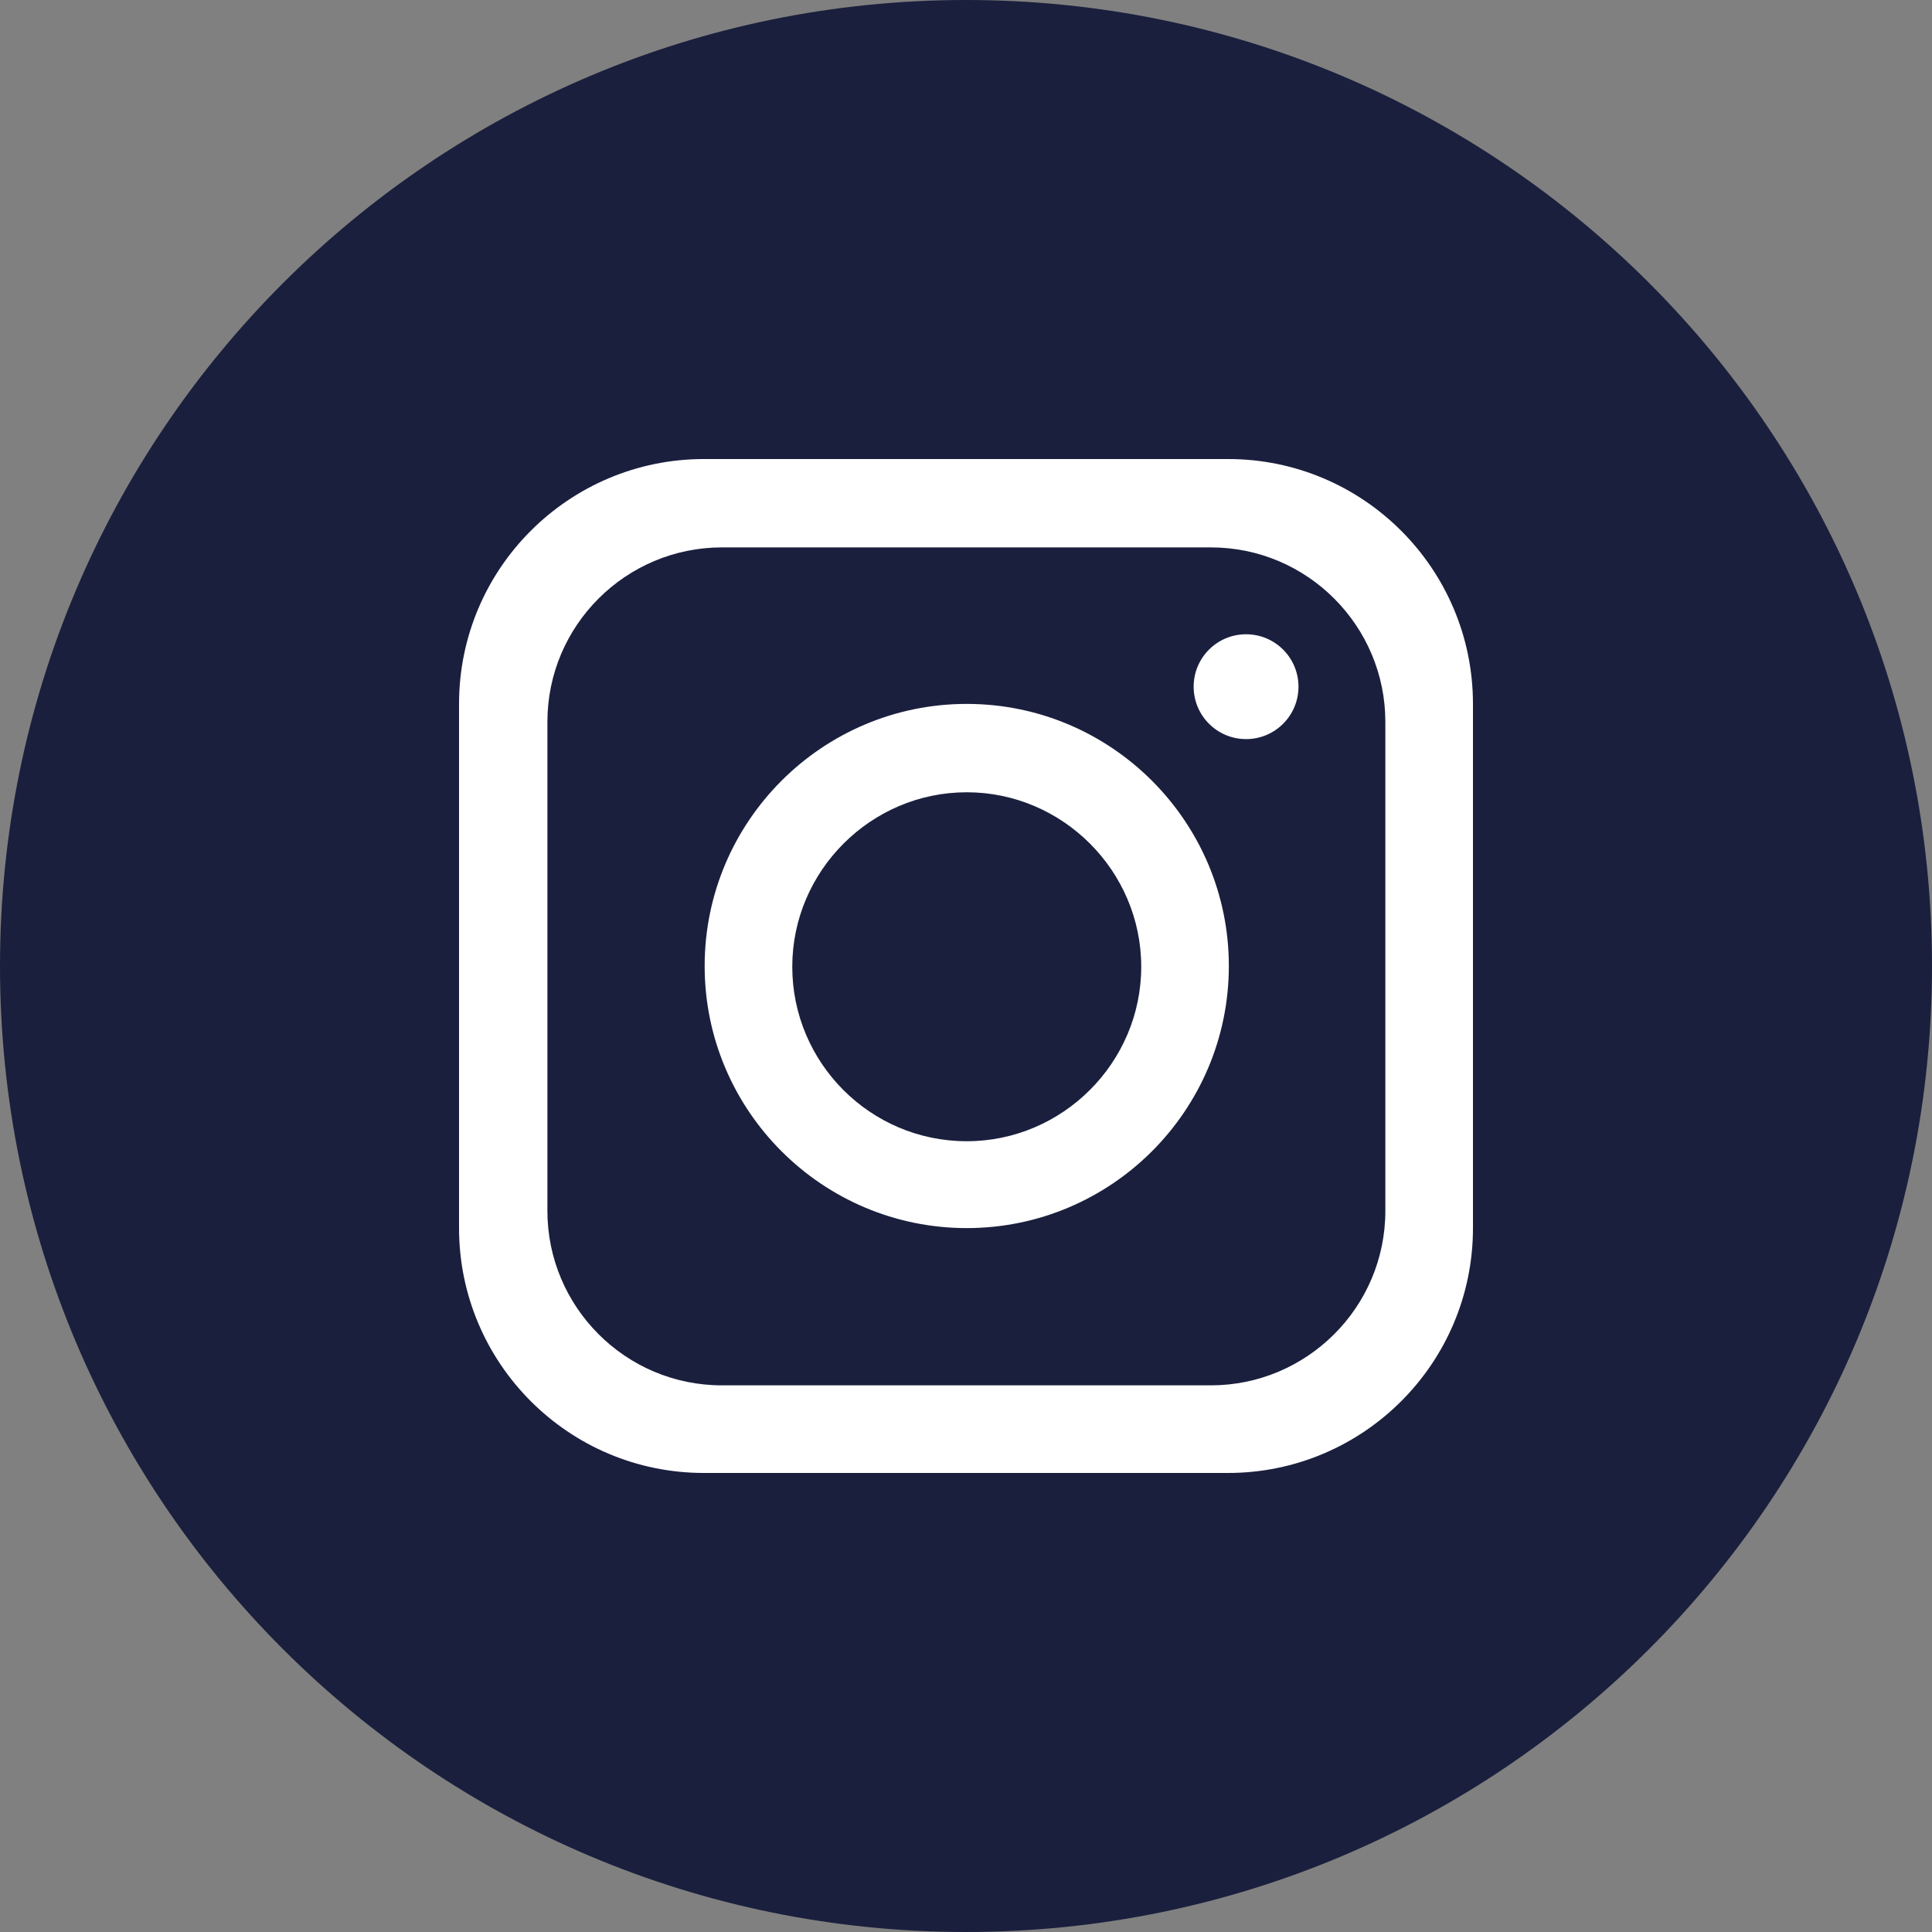
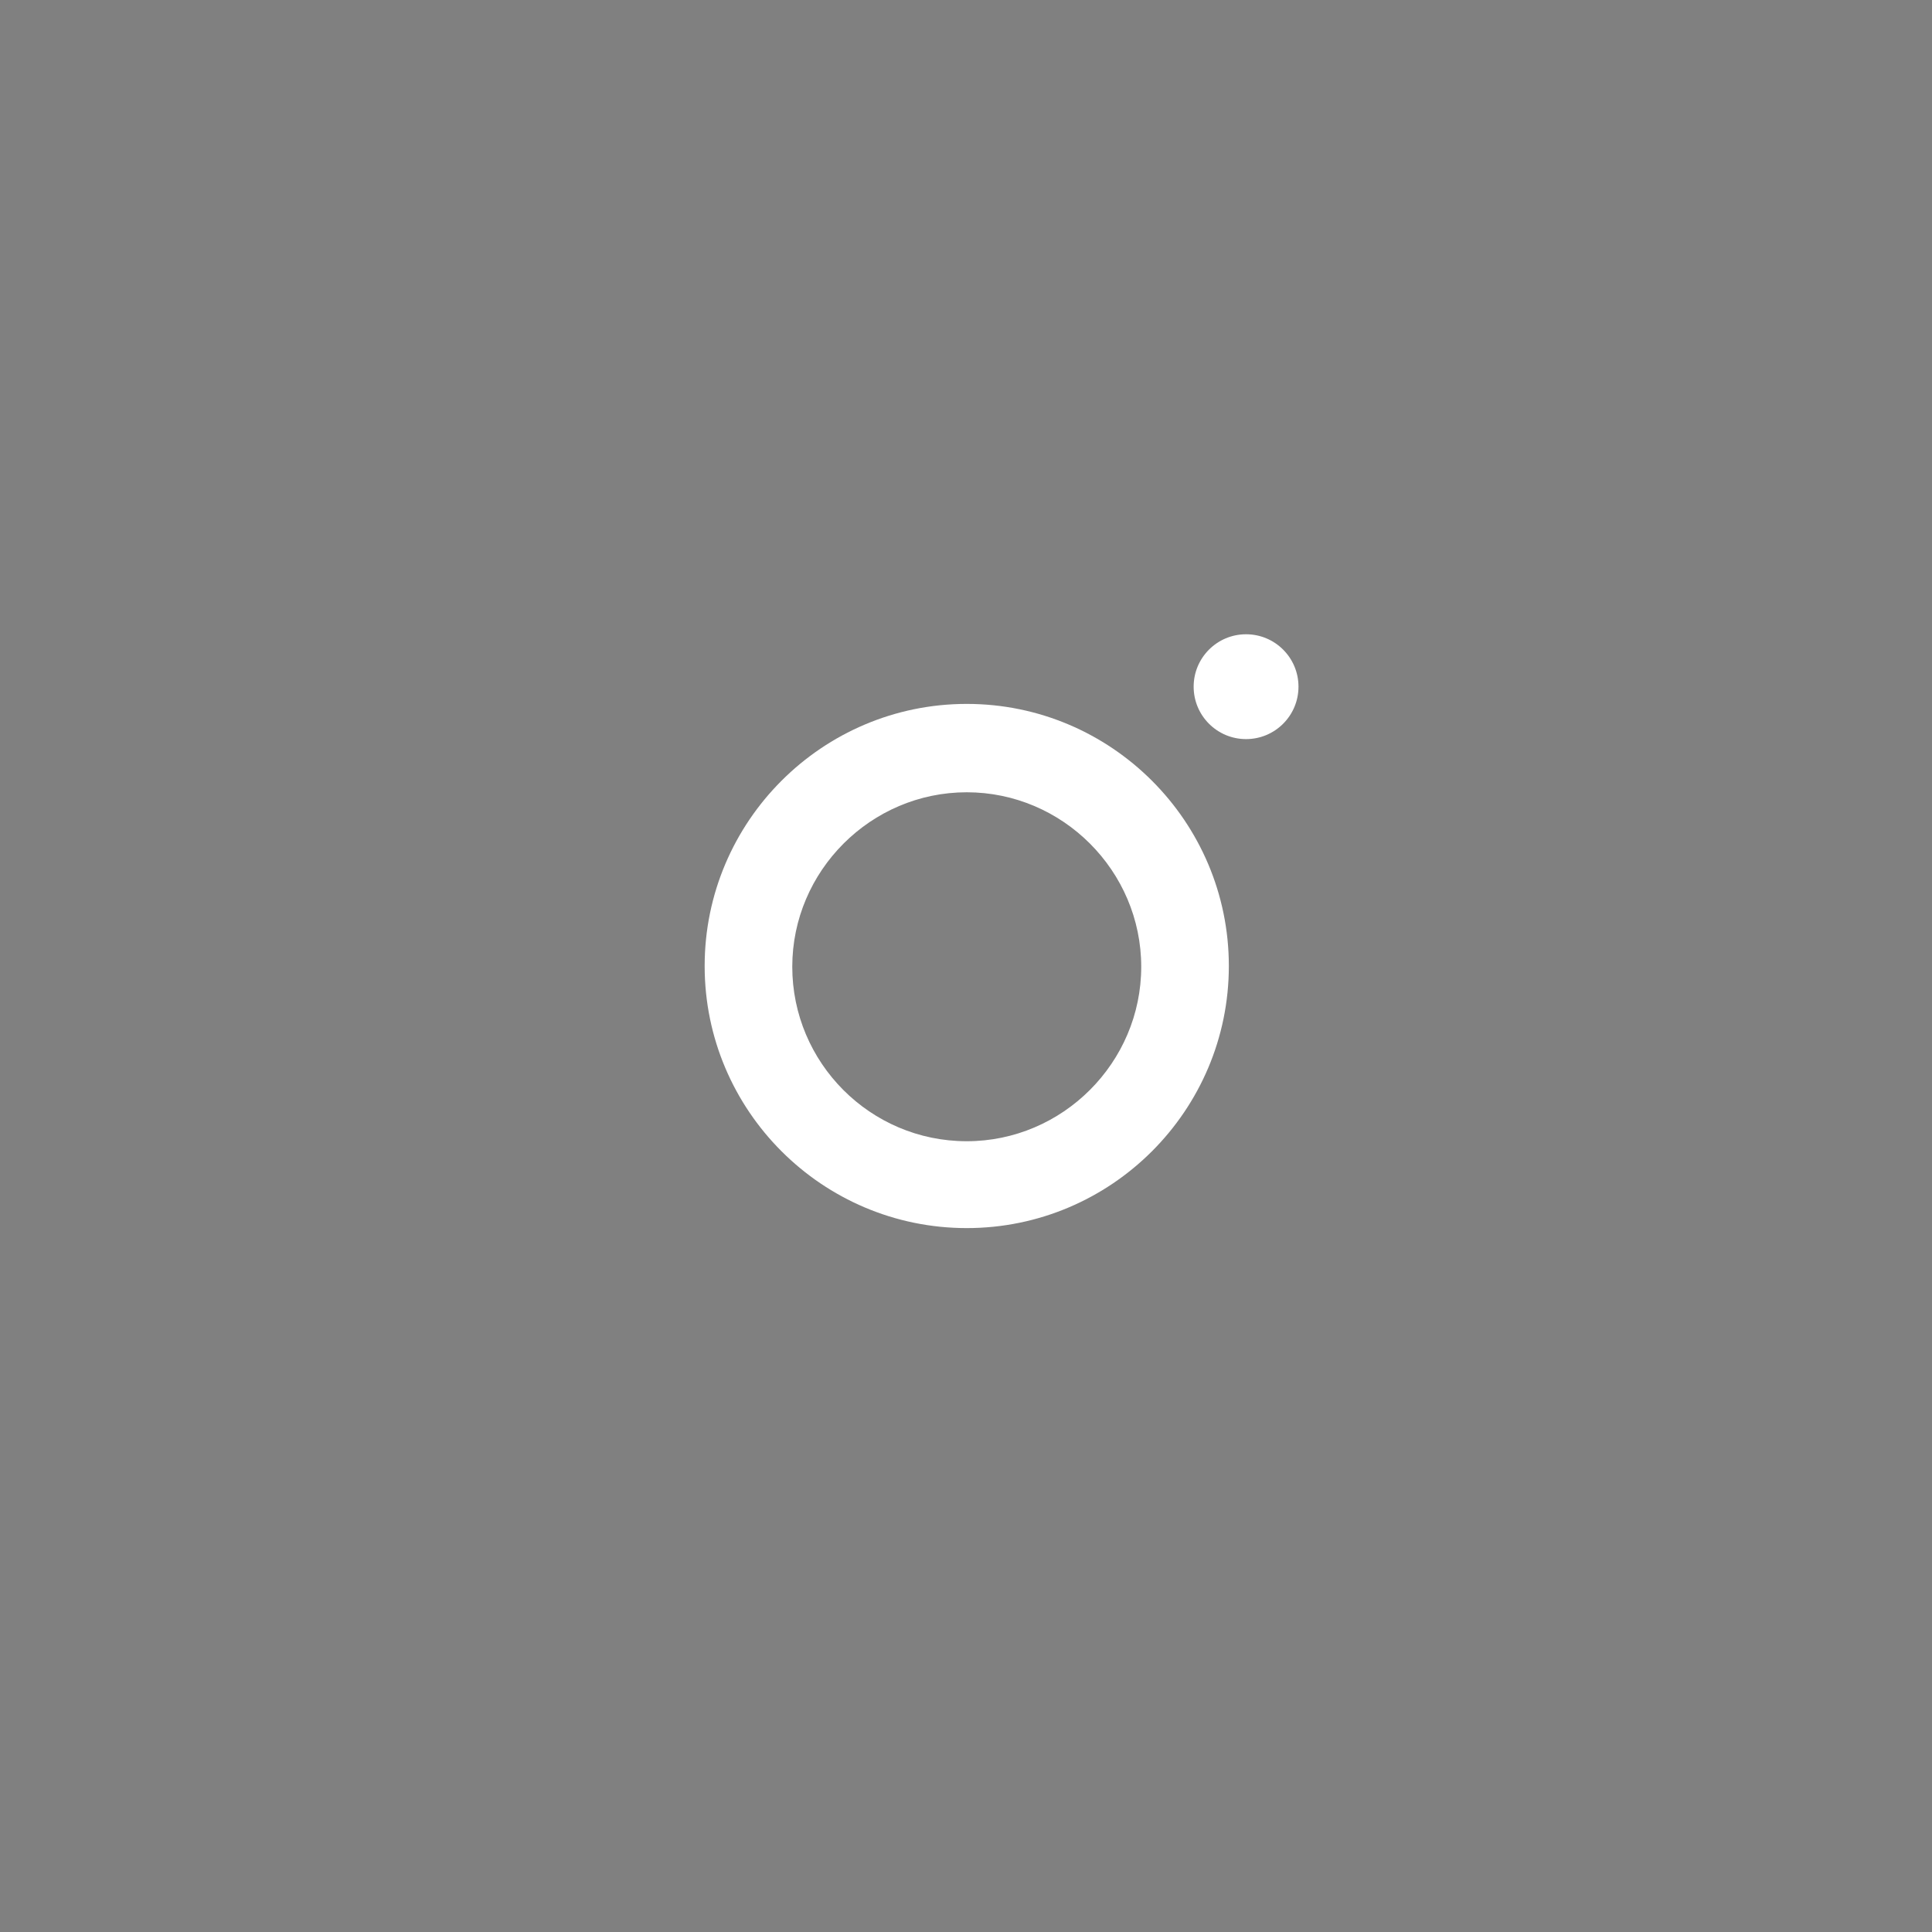
<svg xmlns="http://www.w3.org/2000/svg" id="uuid-ff15f93c-e5fe-4ebc-b694-edbe0d667e3b" data-name="Layer 1" viewBox="0 0 25.8 25.8">
  <rect x="0" y="0" width="25.8" height="25.8" fill="#808080" stroke="none" />
  <defs>
    <style>
      .uuid-2a9b8512-602c-453c-8b99-8b074e4a4452 {
        fill: #1a1f3d;
      }

      .uuid-9c1681ff-03f0-4ae8-92fe-dbe5387111cf {
        fill: #fff;
      }
    </style>
  </defs>
-   <path class="uuid-2a9b8512-602c-453c-8b99-8b074e4a4452" d="M25.8,12.9c0,7.13-5.78,12.9-12.9,12.9h0C5.78,25.8,0,20.03,0,12.9h0C0,5.78,5.78,0,12.9,0h0c7.13,0,12.9,5.78,12.9,12.9h0Z" />
-   <path class="uuid-9c1681ff-03f0-4ae8-92fe-dbe5387111cf" d="M16.4,6.13h-7c-1.8,0-3.27,1.46-3.27,3.27v7c0,1.8,1.46,3.27,3.27,3.27h7c1.8,0,3.27-1.46,3.27-3.27v-7c0-1.8-1.46-3.27-3.27-3.27ZM18.5,16.17c0,1.29-1.05,2.33-2.33,2.33h-6.53c-1.29,0-2.33-1.05-2.33-2.33v-6.53c0-1.29,1.05-2.33,2.33-2.33h6.53c1.29,0,2.33,1.05,2.33,2.33v6.53Z" />
  <path class="uuid-9c1681ff-03f0-4ae8-92fe-dbe5387111cf" d="M12.91,9.4c-1.93,0-3.5,1.57-3.5,3.5s1.57,3.5,3.5,3.5,3.5-1.57,3.5-3.5-1.57-3.5-3.5-3.5ZM12.91,15.24c-1.29,0-2.33-1.05-2.33-2.33s1.05-2.33,2.33-2.33,2.33,1.05,2.33,2.33-1.05,2.33-2.33,2.33Z" />
  <circle class="uuid-9c1681ff-03f0-4ae8-92fe-dbe5387111cf" cx="16.64" cy="9.17" r=".7" />
</svg>